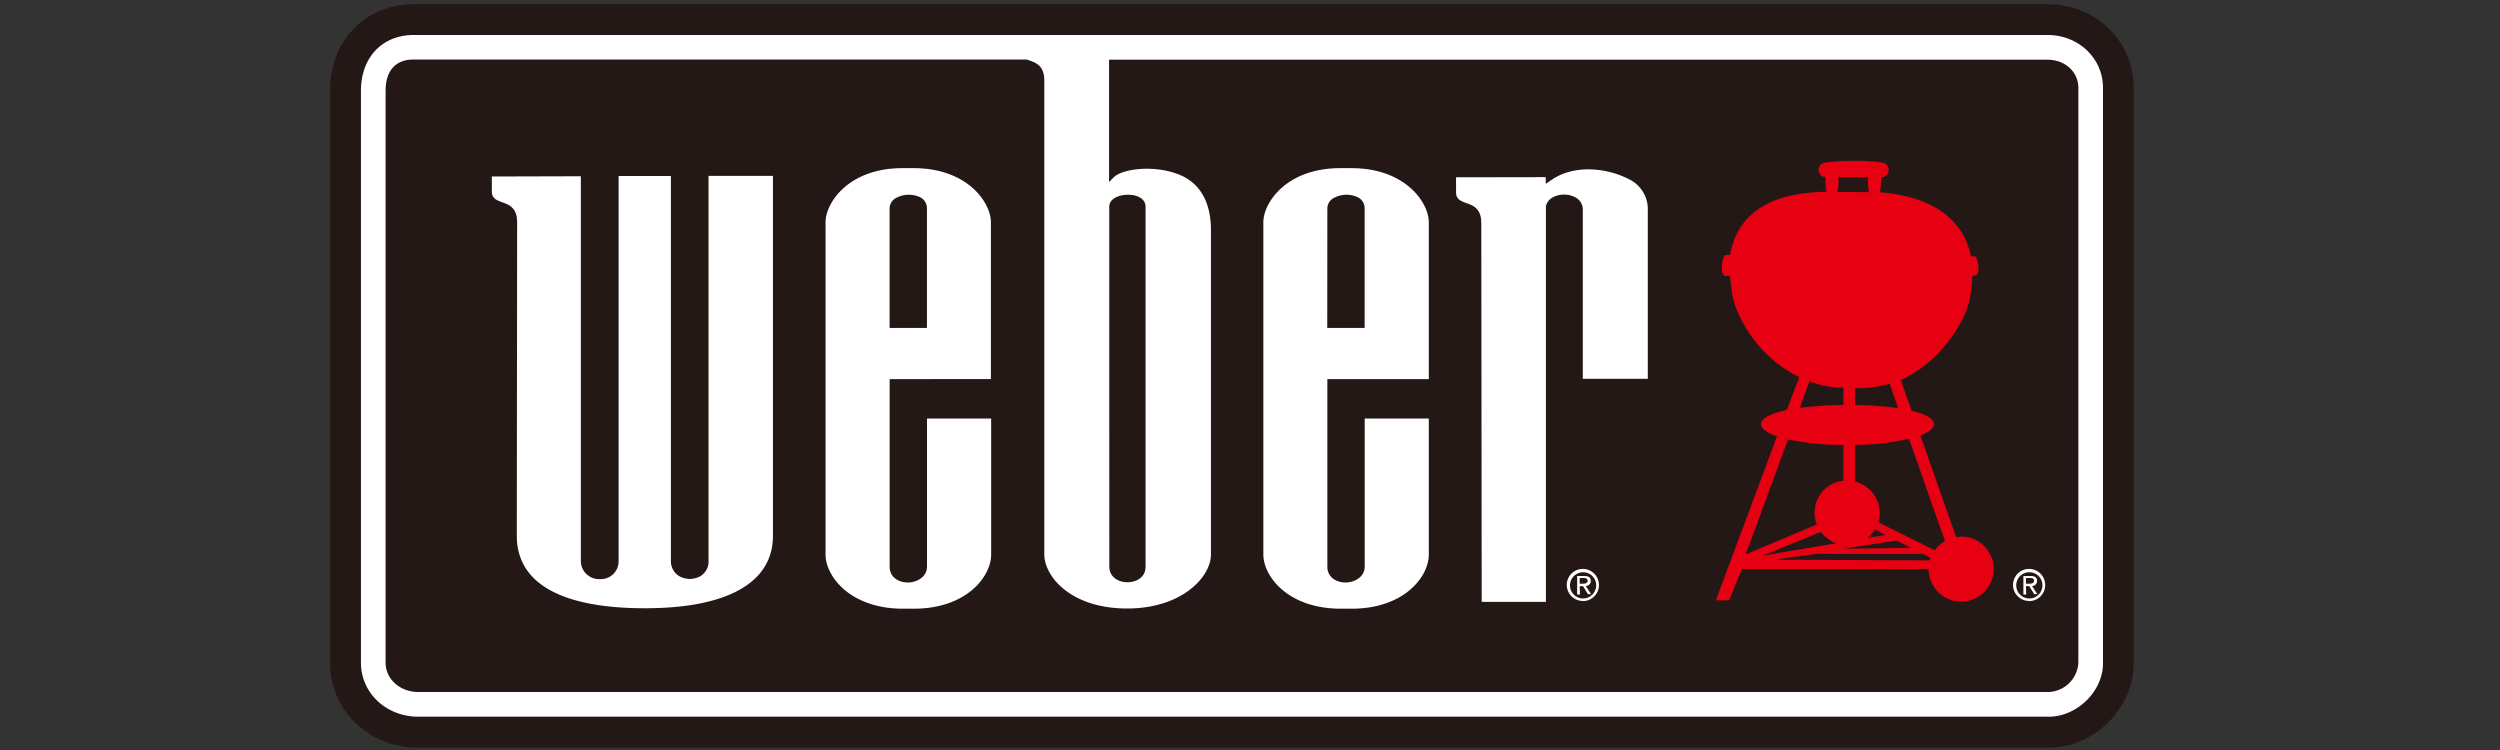
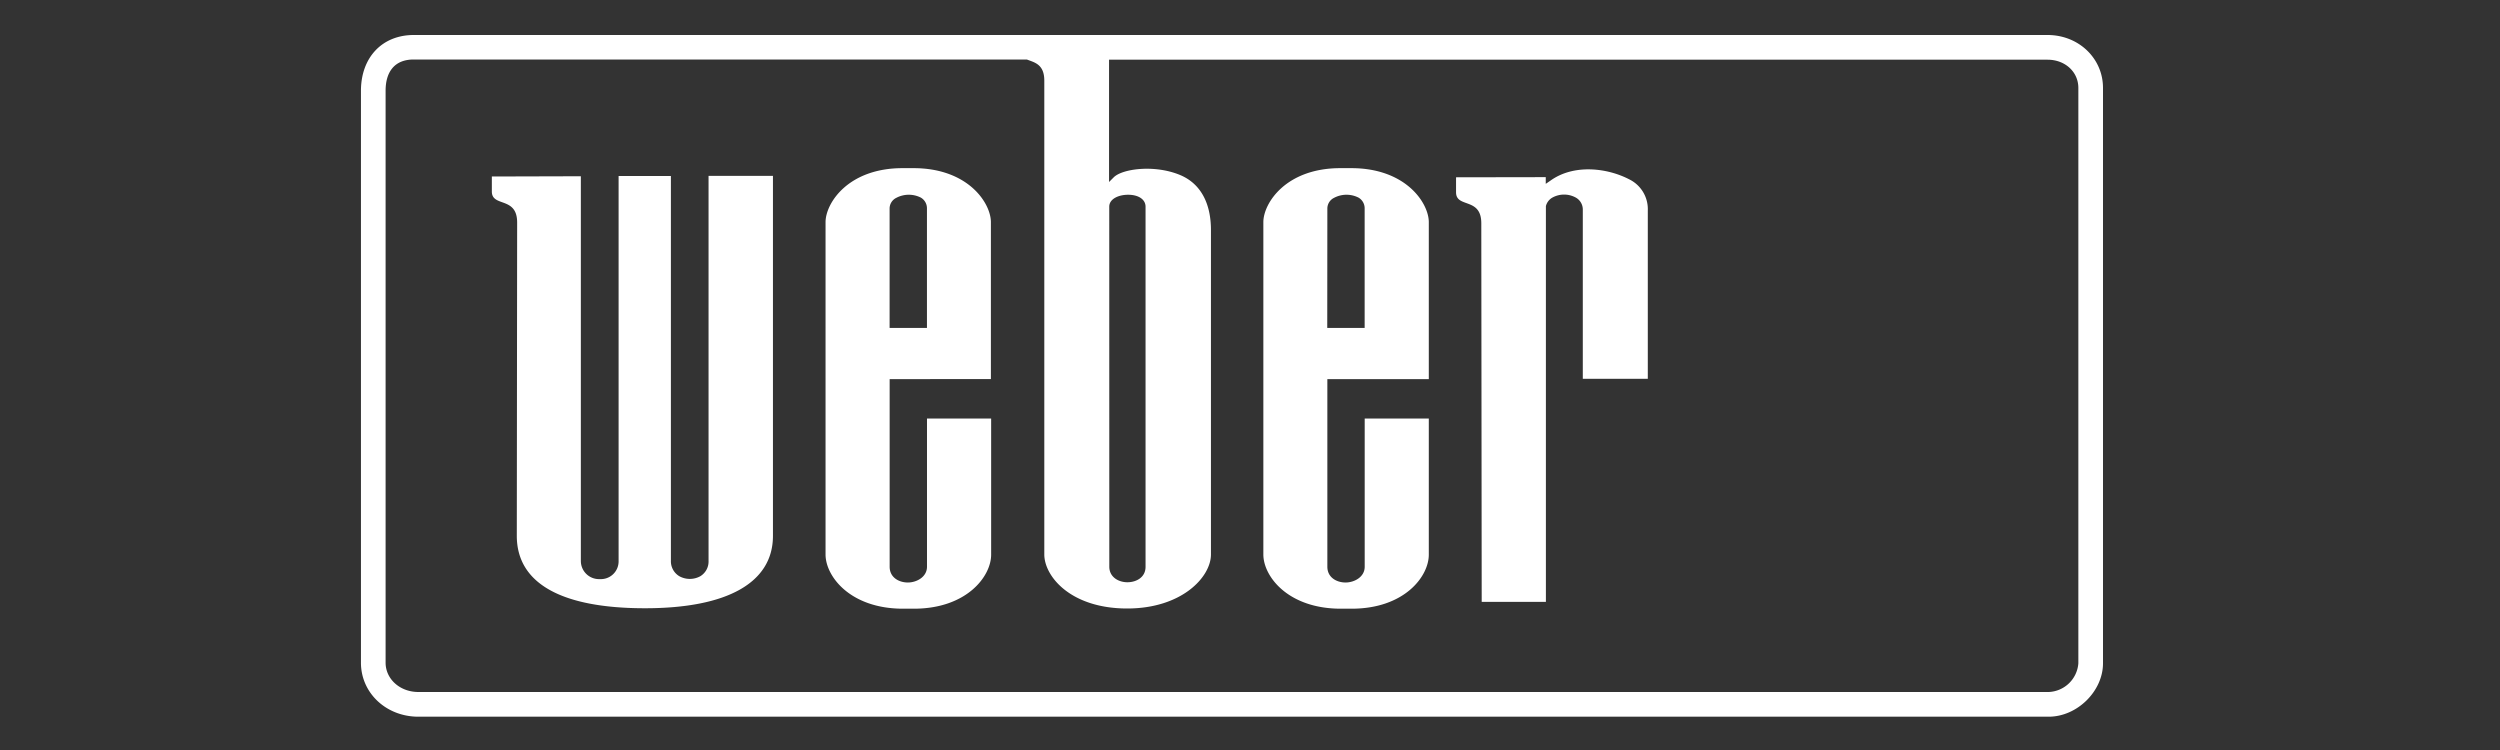
<svg xmlns="http://www.w3.org/2000/svg" viewBox="0 0 500 150">
  <rect x="0" y="0" width="500" height="150" fill="#333333" stroke="none" />
  <defs>
    <style>.cls-1{fill:#231815;}.cls-2{fill:#e60012;}.cls-3{fill:#fff;}</style>
  </defs>
  <title>lg_weber</title>
  <g id="レイヤー_2" data-name="レイヤー 2">
-     <path class="cls-1" d="M82.75.84C73.06.84,66,8.13,66,18.17V132.54c0,9.51,7.76,17,17.66,17H409.74c9.07,0,17-7.87,17-16.84V17.59c0-9.39-7.57-16.75-17.25-16.75Z" />
-     <path class="cls-2" d="M392.23,107.35a5.58,5.58,0,0,0-1,.09l-7.16-20.35c1.72-.66,2.72-1.44,2.72-2.27,0-1.09-1.69-2-4.46-2.67L380.16,76c8.9-4,14-13.62,14-17.81a18,18,0,0,0,.28-2.56c-.14-.66.7-.53.7-.53,1.14-.56.2-3.83,0-3.83s-.92.16-1-.31c-2.23-9.56-11.31-11.93-18.2-12.52a7.62,7.62,0,0,0,.27-2.23,4.27,4.27,0,0,0,0-.76h.18a1.48,1.48,0,0,0,0-2.95,32.43,32.43,0,0,0-5.65-.32,34.69,34.69,0,0,0-5.49.32,1.47,1.47,0,0,0-.14,2.94,5.88,5.88,0,0,0,0,.77,8.9,8.9,0,0,0,.19,2.12C358.21,38.54,348,40,346,51h-.87c-.53,0-1.18,2.82-.45,4,.23.38.79.12,1.29.17.12,1.12.19,1.25.34,2.8.44,4.67,5,13.39,13.56,17.44L357.36,82c-3.18.68-5.15,1.65-5.15,2.82,0,.91,1.19,1.76,3.19,2.45l-12.23,32.8h2.67l2.51-6.24,37.37,0a6.51,6.51,0,1,0,6.51-6.53ZM379.62,81.63A66.66,66.66,0,0,0,371,81V77.63a23.07,23.07,0,0,0,6.93-.89Zm-.33,26.47,2.86,1.47-13.42.18Zm-5.82-.49a6.44,6.44,0,0,0,1.52-1.73l2.15,1.11Zm.13-72.14a5.79,5.79,0,0,0,0,.76,7.94,7.94,0,0,0,.22,2.21l-6.36-.07a8.08,8.08,0,0,0,.24-2.14,4.27,4.27,0,0,0-.05-.76ZM361.89,76.26a18.44,18.44,0,0,0,6.79,1.28V81a69.47,69.47,0,0,0-8.73.59Zm-4.28,11.62A54.26,54.26,0,0,0,368.68,89v7.14a6.45,6.45,0,0,0-5.77,6.4,6.34,6.34,0,0,0,.45,2.35l-14.22,6Zm6.56,18.5a6.52,6.52,0,0,0,3.11,2.27l-14.71,2.47Zm21.8,5.69-31.07-.13,8.44-1.17,21.17,0-.12-.1,1.72.89C386.06,111.76,386,111.91,386,112.07Zm1-2-11.3-5.61a6.6,6.6,0,0,0,.27-1.84A6.46,6.46,0,0,0,371,96.32V89a51.83,51.83,0,0,0,10.8-1.24L389,108.21A6.33,6.33,0,0,0,387,110Z" />
-     <path class="cls-3" d="M314,117a2.62,2.62,0,1,1,2.62,2.69A2.61,2.61,0,0,1,314,117Zm2.62,3.22a3.22,3.22,0,1,0-3.27-3.22A3.22,3.22,0,0,0,316.62,120.19Zm-.68-3h.65l1,1.61h.63l-1.06-1.63a1,1,0,0,0,1-1c0-.73-.44-1-1.32-1h-1.41v3.71h.56Zm0-.48V115.6h.77c.39,0,.81.08.81.54s-.43.6-.91.6Z" />
-     <path class="cls-3" d="M403.25,117a2.62,2.62,0,1,1,2.62,2.69A2.61,2.61,0,0,1,403.25,117Zm2.62,3.22A3.22,3.22,0,1,0,402.6,117,3.21,3.21,0,0,0,405.87,120.19Zm-.68-3h.65l1,1.61h.63l-1.06-1.63a1,1,0,0,0,1-1c0-.73-.44-1-1.31-1h-1.42v3.71h.56Zm0-.48V115.6H406c.39,0,.81.08.81.54s-.43.6-.9.6Z" />
    <path class="cls-3" d="M103.43,44.5c0-5.28-5.06-3-5.06-6.2v-3l17.8-.05v76.95a3.63,3.63,0,0,0,3.8,3.62,3.55,3.55,0,0,0,3.75-3.62v-77h10.46v77a3.47,3.47,0,0,0,1.7,3.05,4.35,4.35,0,0,0,4.17,0,3.43,3.43,0,0,0,1.66-3.07v-77h12.88v72c0,9.32-9.07,14.47-25.59,14.47-16.76,0-25.63-5-25.64-14.47ZM285.76,83.7v27.23c0,4.38-4.9,10.81-15.44,10.81h-2.15c-10.54,0-15.47-6.43-15.5-10.81V44.43c0-3.77,4.49-10.8,15.4-10.8h2.19c10.94,0,15.5,7,15.5,10.8V75.82H265.47v37.52c0,2.19,1.9,3.16,3.64,3.16s3.84-1.09,3.83-3.16c0,0,0-28.57,0-29.64ZM265.45,65.59h7.48l0-23.92a2.46,2.46,0,0,0-1.25-2.16,5.31,5.31,0,0,0-4.89.07,2.38,2.38,0,0,0-1.32,2.09ZM198.23,83.7c0,1.08,0,27.23,0,27.23,0,4.38-4.93,10.81-15.46,10.81h-2.16c-10.53,0-15.47-6.43-15.5-10.81V44.43c0-3.77,4.49-10.8,15.4-10.8h2.19c10.94,0,15.48,7,15.48,10.8,0,0,0,30.35,0,31.39H177.93l0,37.52c0,2.19,1.9,3.16,3.64,3.16s3.83-1.09,3.83-3.16c0,0,0-28.57,0-29.64ZM177.92,65.59h7.47l0-23.92a2.47,2.47,0,0,0-1.24-2.16,5.35,5.35,0,0,0-4.91.07,2.38,2.38,0,0,0-1.32,2.09ZM291.21,35.46v3c0,3.22,5.05.92,5.05,6.2l.08,75.71h12.84V41.22a2.7,2.7,0,0,1,1.33-1.72,4.85,4.85,0,0,1,4.62,0,2.73,2.73,0,0,1,1.43,2.37V75.76h13V42.08a6.63,6.63,0,0,0-3.75-6.23c-4.29-2.23-11-3.13-15.74.29l-.92.63V35.43ZM420.6,17.59V132.66c0,5.59-5.18,10.68-10.86,10.68H83.68c-6.44,0-11.49-4.74-11.49-10.8V18.17C72.19,11.49,76.43,7,82.75,7H409.51C415.73,7,420.6,11.66,420.6,17.59Zm-4.93,0c0-3.25-2.68-5.65-6.16-5.65H221.81c0,7,0,24.46,0,24.46l.92-.92c1.71-1.74,8.23-2.61,13.33-.46,4,1.69,6.13,5.52,6.13,11l0,64.87c0,4.53-5.84,10.81-16.75,10.81-11.31,0-16.57-6.43-16.58-10.81l0-94.76c0-3.32-2-3.64-3.49-4.23H82.75c-4.06,0-5.63,2.74-5.63,6.23V132.54c0,3.25,2.85,5.86,6.56,5.86H409.74a6.2,6.2,0,0,0,5.93-5.74ZM221.86,113.34c0,2.06,1.82,3.11,3.62,3.11s3.65-1,3.63-3.11l0-72c0-1.45-1.4-2.39-3.5-2.39-1.86,0-3.76.81-3.76,2.39Z" />
  </g>
</svg>